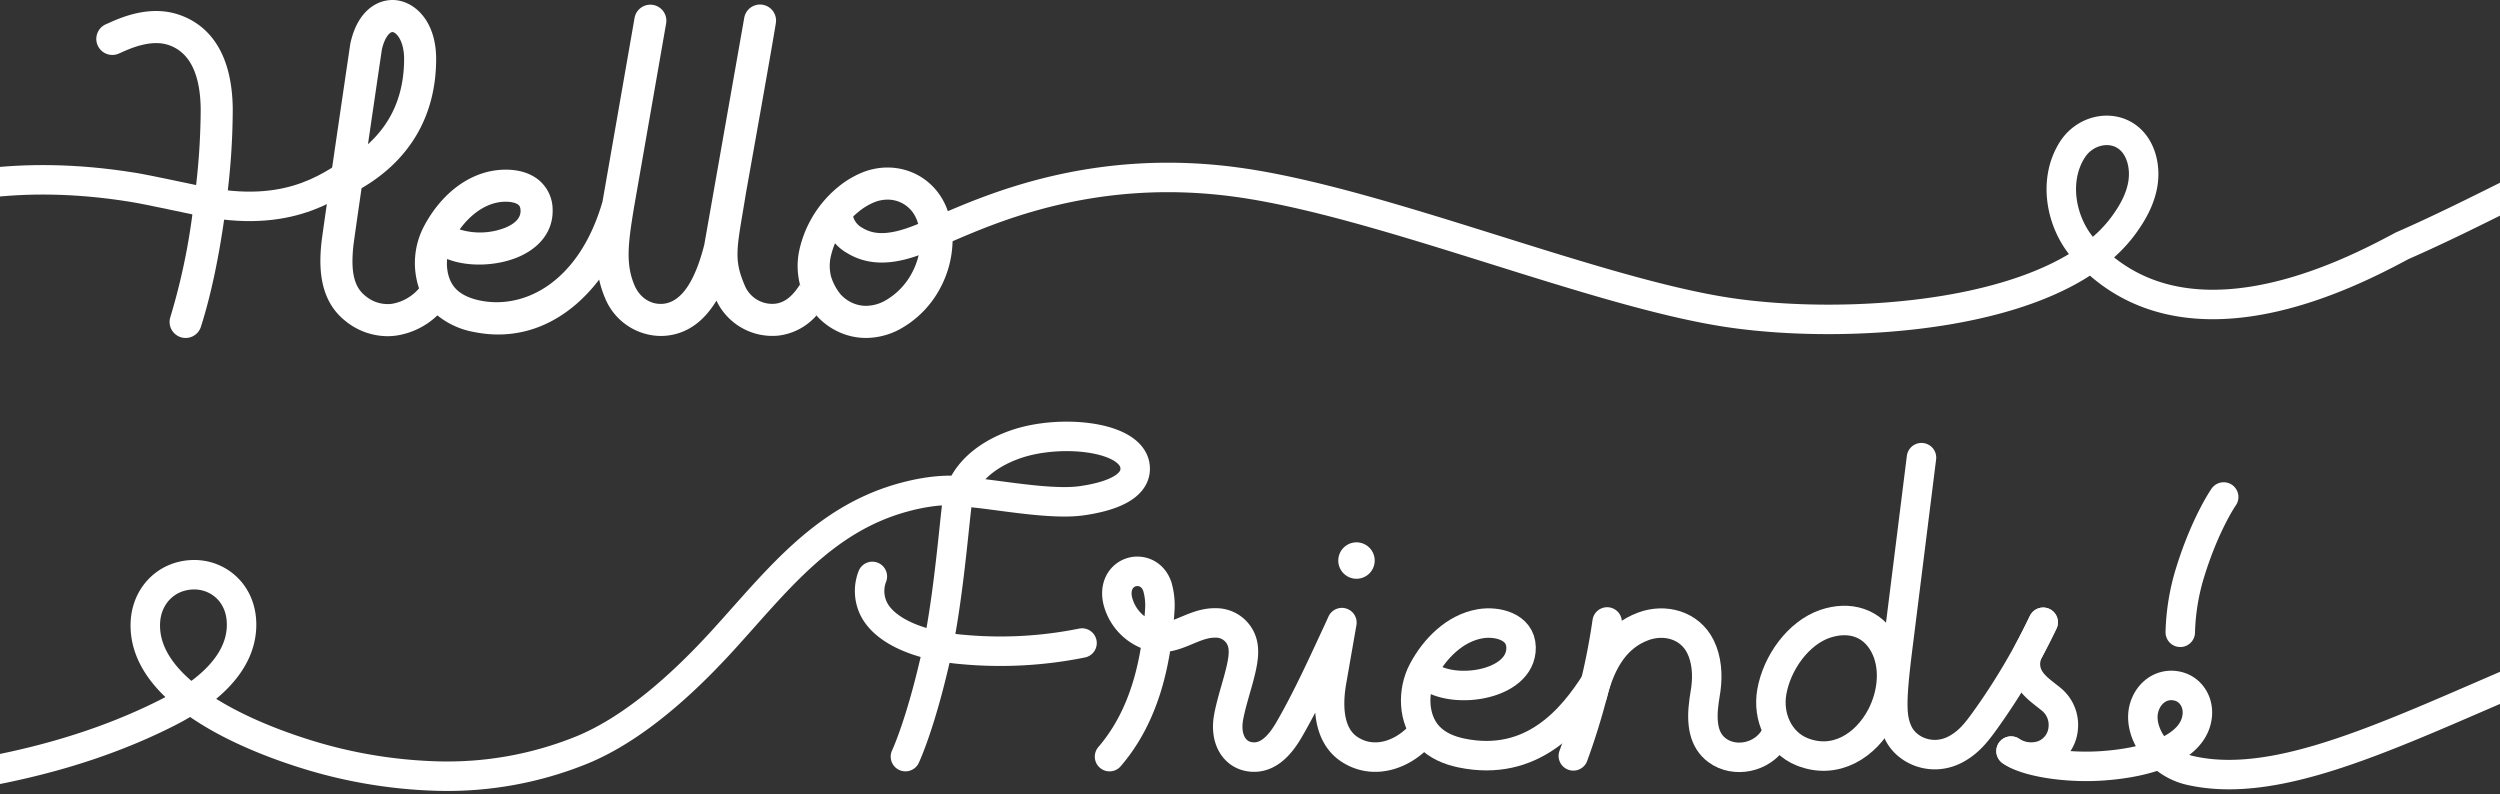
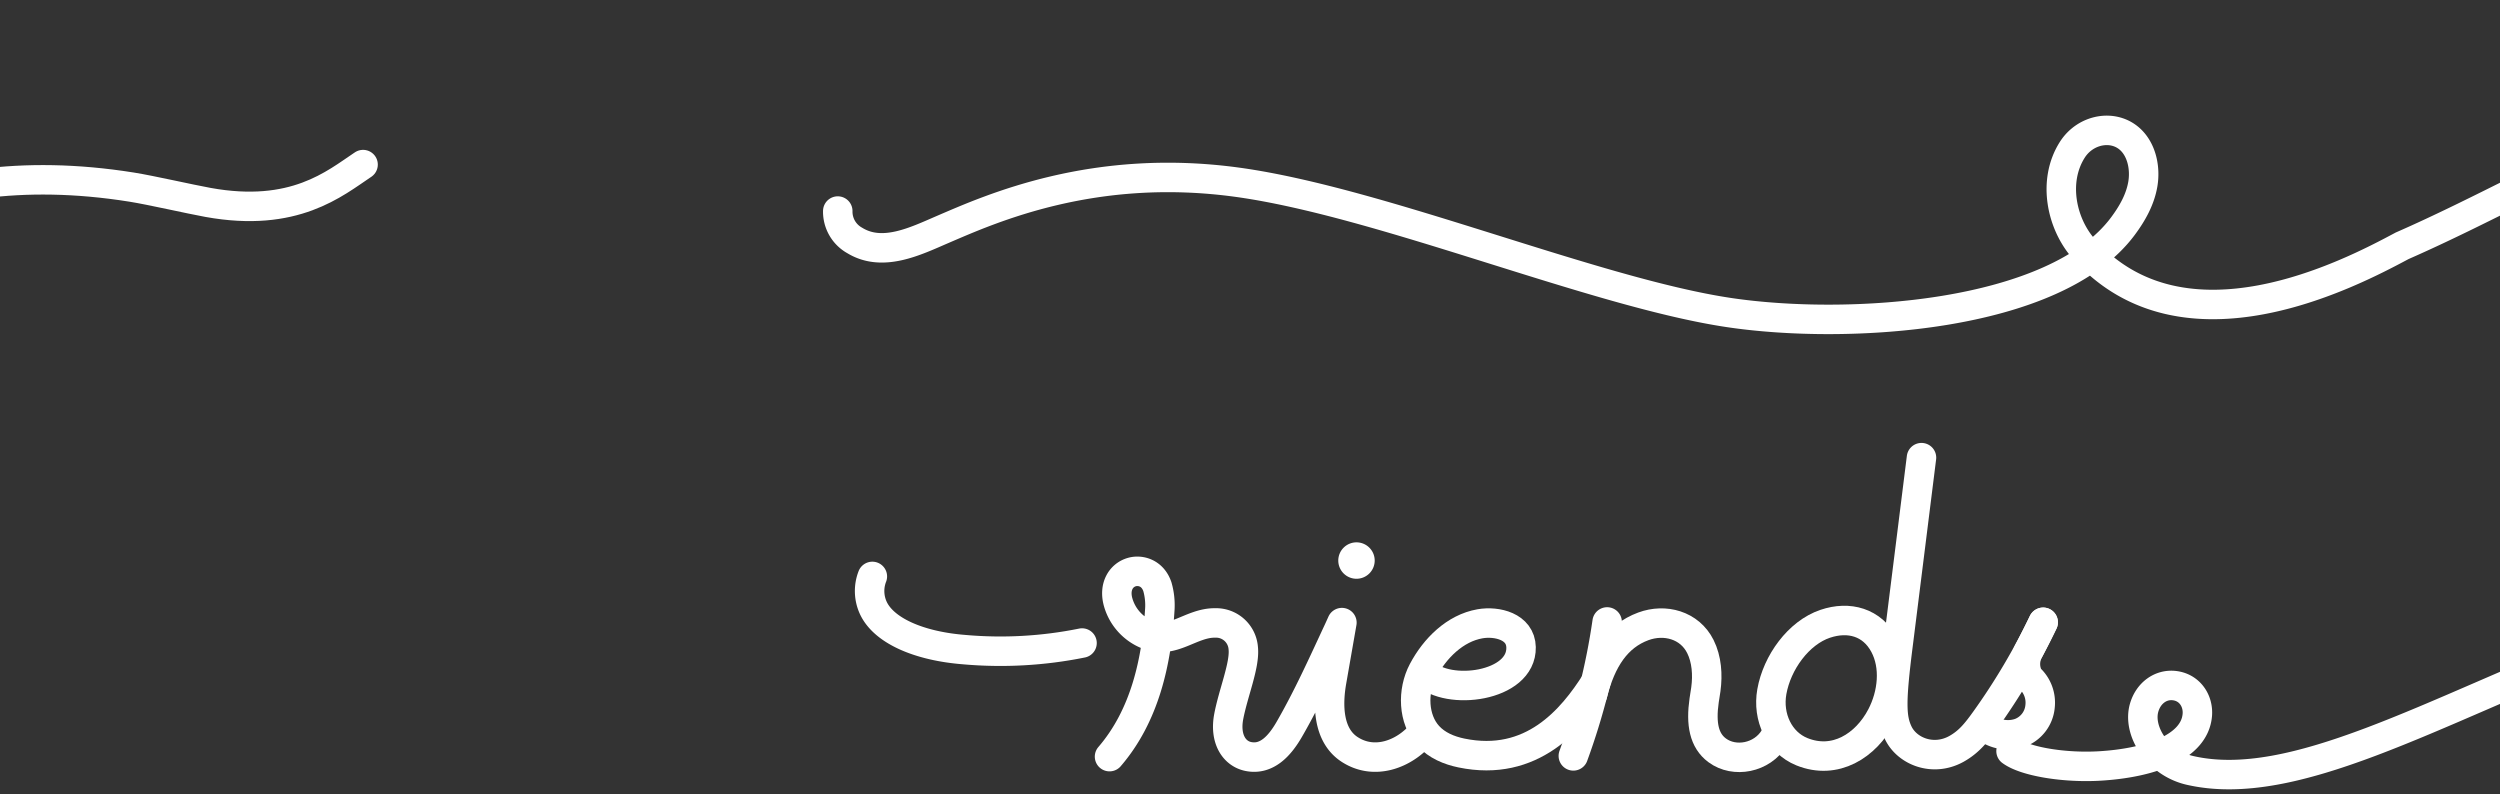
<svg xmlns="http://www.w3.org/2000/svg" width="912" height="289.702" viewBox="0 0 912 289.702">
  <rect x="0" y="0" width="912" height="289.702" fill="#333333" stroke="none" />
  <defs>
    <clipPath id="clip-path">
      <rect id="長方形_13069" data-name="長方形 13069" width="912" height="289.702" transform="translate(468.837 37.024)" fill="none" />
    </clipPath>
  </defs>
  <g id="グループ_56570" data-name="グループ 56570" transform="translate(-468.837 -37.024)" clip-path="url(#clip-path)">
    <path id="パス_191947" data-name="パス 191947" d="M1068.364,287.578c-4.468,7.3-14.516,9.175-20.829,4.492-4.815-3.571-5.972-9.668-4.76-18.179l.631-4.1c.719-5.247.325-10.948-2-15.592-3.924-7.849-12.971-10.257-20.818-7.351-9.615,3.563-15.336,12.062-18.51,24.783" transform="translate(47.726 18.673)" fill="none" stroke="#fff" stroke-linecap="round" stroke-linejoin="round" stroke-width="10.75" />
    <path id="パス_191948" data-name="パス 191948" d="M1157.463,250.321a237.185,237.185,0,0,1-21.143,35.721c-3.115,4.327-5.843,7.873-10.5,10.464-8.446,4.7-18.065.941-21.3-6-2.526-5.42-2.592-11.463.028-32.116.833-6.577,8.521-68.125,8.521-68.125" transform="translate(56.723 13.715)" fill="none" stroke="#fff" stroke-linecap="round" stroke-linejoin="round" stroke-width="10.75" />
    <path id="パス_191949" data-name="パス 191949" d="M1103.181,253.731c-4.475-8.365-12.926-10.656-21.57-7.744-9.718,3.274-17.585,14.094-19.48,24.782-1.641,9.253,2.692,18.523,10.937,21.877,12.121,4.932,23.383-2.121,29.065-13.049C1106.232,271.712,1107.368,261.562,1103.181,253.731Z" transform="translate(53.07 18.595)" fill="none" stroke="#fff" stroke-linecap="round" stroke-linejoin="round" stroke-width="10.75" />
    <path id="パス_191950" data-name="パス 191950" d="M837.5,254.328a149.95,149.95,0,0,1-43.033,2.4c-16.226-1.278-29.166-6.791-33.09-15.169a14.719,14.719,0,0,1-.366-11.531" transform="translate(26.06 17.274)" fill="none" stroke="#fff" stroke-linecap="round" stroke-linejoin="round" stroke-width="10.75" />
    <path id="パス_191951" data-name="パス 191951" d="M954.414,287.348c-6.632,7.861-17.553,11.81-26.538,5.911-7.88-5.175-8.008-16.167-6.5-24.825.526-3.018,3.736-21.405,3.736-21.405-.4.892-.8,1.781-1.209,2.669-5.725,12.277-11.243,24.6-18.045,36.363-3.366,5.819-8.127,11.2-14.885,9.813-5.239-1.072-8.678-6.528-7.142-14.592,1.654-8.683,5.931-18.732,5.3-24.882a9.933,9.933,0,0,0-10.221-9.247c-8.8-.155-15.638,8.015-24.593,4.346a18.04,18.04,0,0,1-10.787-11.761c-1.7-5.821,1.044-10.084,5.064-11.174,3.052-.827,7.473.313,9.2,5.354a24.64,24.64,0,0,1,.866,8.765c-1.167,18.481-5.367,38.2-18.316,53.236" transform="translate(33.25 17.121)" fill="none" stroke="#fff" stroke-linecap="round" stroke-linejoin="round" stroke-width="10.75" />
    <path id="パス_191952" data-name="パス 191952" d="M946.128,263.816c8.381,8.513,35.461,5.151,35.17-9.327-.153-7.591-8.822-9.658-14.982-8.578-9.054,1.587-16.417,8.829-20.837,17.181-3.918,7.4-3.613,17.616,1.938,23.705,3.176,3.485,7.636,5.319,12.1,6.244,25.695,5.324,40.419-12.22,49.079-25.955" transform="translate(42.425 18.672)" fill="none" stroke="#fff" stroke-linecap="round" stroke-linejoin="round" stroke-width="10.75" />
-     <path id="パス_191953" data-name="パス 191953" d="M1153.918,245.387c-1.671,3.458-3.3,6.693-5.154,10.217a10.237,10.237,0,0,0-.019,10.01c1.874,3.41,5.529,5.675,8.431,8.118a12.074,12.074,0,0,1,4.036,10.526,11.394,11.394,0,0,1-7.329,9.567,13.388,13.388,0,0,1-11.678-1.448" transform="translate(60.267 18.649)" fill="none" stroke="#fff" stroke-linecap="round" stroke-linejoin="round" stroke-width="10.75" />
+     <path id="パス_191953" data-name="パス 191953" d="M1153.918,245.387c-1.671,3.458-3.3,6.693-5.154,10.217a10.237,10.237,0,0,0-.019,10.01a12.074,12.074,0,0,1,4.036,10.526,11.394,11.394,0,0,1-7.329,9.567,13.388,13.388,0,0,1-11.678-1.448" transform="translate(60.267 18.649)" fill="none" stroke="#fff" stroke-linecap="round" stroke-linejoin="round" stroke-width="10.75" />
    <path id="パス_191954" data-name="パス 191954" d="M995.638,294.13a243.216,243.216,0,0,0,12.333-48.856" transform="translate(47.15 18.639)" fill="none" stroke="#fff" stroke-linecap="round" stroke-linejoin="round" stroke-width="10.75" />
-     <path id="パス_191955" data-name="パス 191955" d="M1198.862,252.79a81.027,81.027,0,0,1,3.651-22.028c5.529-17.814,12.187-27.326,12.187-27.326" transform="translate(65.338 14.894)" fill="none" stroke="#fff" stroke-linecap="round" stroke-linejoin="round" stroke-width="10.75" />
    <path id="パス_191956" data-name="パス 191956" d="M930.22,225.262a6.642,6.642,0,1,1-6.642-6.642,6.641,6.641,0,0,1,6.642,6.642" transform="translate(40.106 16.253)" fill="#fff" />
-     <path id="パス_191957" data-name="パス 191957" d="M838,299.957s5.393-11.317,11.09-36.47c4.224-18.65,6.426-45.087,7.619-54.976,1.717-14.22,15.664-21.174,25.142-23.582,16.383-4.163,39.313-1.078,39.947,9.565.411,6.883-8.492,10.592-19.618,12.141-10.585,1.473-28.409-1.826-38.913-2.9-8.387-1.824-17.4-.652-25.588,1.542-29.883,8-46.871,31.032-66.669,52.669-13.769,15.048-31.774,31.64-50.868,39.526a130.36,130.36,0,0,1-52.7,9.59A177.126,177.126,0,0,1,618,298.632c-26.852-8.571-58.482-24.677-57.266-47.778.48-9.133,7-16.528,16.534-17.209,9.421-.672,18.458,6.249,18.554,17.978.142,17.32-18.635,28.056-27.361,32.455-48.213,24.307-105.172,28.35-158.236,28.523A816.086,816.086,0,0,1,240.371,295.22a808.71,808.71,0,0,1-205.7-73.039" transform="translate(-38.858 13.078)" fill="none" stroke="#fff" stroke-linecap="round" stroke-linejoin="round" stroke-width="10.75" />
    <path id="パス_191958" data-name="パス 191958" d="M1142.2,292.782c5.134,3.821,19.477,6.2,32.419,5.424,18.333-1.1,34.474-6.79,35.525-18.508.474-5.292-2.86-10.324-8.654-10.833-4.764-.418-9.114,2.723-10.687,7.914-2.6,8.569,4.806,20.328,16.674,23.046,37.812,8.659,87.8-21.149,151.849-46.249s128.4-6.76,138.284,31.051c3.429,13.115-4.763,24.292-16.577,23.845a17.017,17.017,0,0,1-16.757-16.577c-.369-8.68,4.2-16.808,9.918-23.349,15.4-17.611,38.231-27.349,61.62-27.685,30.378-.438,53.307,14.579,68.741,29.186" transform="translate(60.267 18.243)" fill="none" stroke="#fff" stroke-linecap="round" stroke-linejoin="round" stroke-width="10.75" />
-     <path id="パス_191959" data-name="パス 191959" d="M791.792,112.967a33.241,33.241,0,0,0-1.511-5.076,26.307,26.307,0,0,0-1.159-2.516c-5.7-10.664-18.182-15.051-29.671-10.436a34.212,34.212,0,0,0-9.068,5.531,5.632,5.632,0,0,0-.544.443c-.024.022-.044.042-.066.064a41.257,41.257,0,0,0-13.44,23.226,27.593,27.593,0,0,0,.422,11.582,30.439,30.439,0,0,0,2.176,5.512,32.988,32.988,0,0,0,3.841,5.807,24.959,24.959,0,0,0,7.773,5.831,23.852,23.852,0,0,0,10.316,2.352,26.278,26.278,0,0,0,12.025-3.024A36.593,36.593,0,0,0,788.1,136.778a37.94,37.94,0,0,0,4.339-17.075,29.325,29.325,0,0,0-.649-6.736m-11.054,6.248-.017.276.009.112a26.173,26.173,0,0,1-3.018,11.77,25,25,0,0,1-10.175,10.471,14.6,14.6,0,0,1-6.677,1.732,12.172,12.172,0,0,1-5.275-1.212,13.244,13.244,0,0,1-3.982-2.957,19.37,19.37,0,0,1-3.518-6.587,15.786,15.786,0,0,1-.22-6.573,29.484,29.484,0,0,1,9.593-16.432l.061-.053.07-.05.3-.249a22.46,22.46,0,0,1,5.933-3.657,13.12,13.12,0,0,1,4.9-.977,11.275,11.275,0,0,1,10.071,6.071,15.17,15.17,0,0,1,.635,1.4,22.588,22.588,0,0,1,.912,3.128,18.477,18.477,0,0,1,.4,3.791" transform="translate(23.903 5.02)" fill="#fff" />
    <path id="パス_191960" data-name="パス 191960" d="M642.771,93.777c-10.368,6.912-25.062,19.508-56.569,13.8-6.739-1.22-20.682-4.435-27.845-5.58C476.82,88.968,431.422,126.971,415.12,147.123c-5.371,6.641-8.94,12.409-8.4,21.226s7.482,18.407,18.369,18.969c9.377.485,17.816-6.038,20.264-15.328,2.261-8.577-1.228-19-8.411-26.807-18.868-20.512-91.675-77.934-225.959-70.809C106.949,79.894,24.525,131.685,5.375,150.655" transform="translate(-41.481 3.288)" fill="none" stroke="#fff" stroke-linecap="round" stroke-miterlimit="10" stroke-width="10.75" />
    <path id="パス_191961" data-name="パス 191961" d="M749.348,112.386a12,12,0,0,0,6.2,10.734c10.231,6.26,22.327.167,32.162-4.057,17.688-7.6,55.217-24.406,107.576-17.161,52.323,7.24,130.152,40.171,179.09,47.5,43.2,6.467,118.946,1.928,143.8-31.509,3.355-4.513,6.285-9.6,7.256-15.317s-.328-12.16-4.331-16.081c-6.089-5.967-16.543-4.118-21.412,3.571-7.257,11.464-3.913,27.06,4.312,36.237,36.477,40.689,97.054,8.883,115.647-1.036l.386-.206c57.7-25.275,114.02-64.783,196.9-69.339,100.635-5.532,166.179,36.77,190.949,57.893" transform="translate(25.106 1.629)" fill="none" stroke="#fff" stroke-linecap="round" stroke-miterlimit="10" stroke-width="10.75" />
-     <path id="パス_191962" data-name="パス 191962" d="M549.164,105.621a259.271,259.271,0,0,0,1.705-28.927c-.264-23.012-10.876-31.38-19.733-34.345-10.679-3.576-21.124,1.1-25.584,3.1-.387.173-.715.32-.976.429a5.846,5.846,0,0,0,4.47,10.8c.344-.142.776-.334,1.283-.562,3.213-1.438,10.738-4.809,17.093-2.679,7.651,2.561,11.606,10.432,11.755,23.392a249.939,249.939,0,0,1-1.717,28.064l-1.48,11.606a233.105,233.105,0,0,1-7.869,36.188,5.846,5.846,0,1,0,11.137,3.563c3.776-11.808,6.552-25.67,8.445-38.92,0,0,.446-3.255.776-5.664s.7-6.045.7-6.045m208.618,35.185c-3.568,5.676-6.816,6.739-9.018,7.01a10.847,10.847,0,0,1-11.127-6.668c-3.739-8.754-3.085-12.637-.65-27.084.349-2.07.729-4.329,1.143-6.888l.057-.318c1.6-8.952,9.646-53.987,10.795-61.374a5.846,5.846,0,0,0-11.535-1.912l-14.573,82.74c-3.422,13.491-8.371,20.724-14.707,21.5-4.55.565-8.758-2.058-10.727-6.668-3.34-7.819-2.313-15.482-.222-28.289l11.742-67.267a5.846,5.846,0,0,0-11.518-2.011l-11.687,66.962c-8.545,29.571-28.589,39.449-44.71,36.109-4.028-.833-7.058-2.34-9-4.477-2.329-2.555-3.355-6.6-2.979-10.669,7.965,3.132,18.5,2.456,25.95-.718,8.178-3.483,12.749-9.771,12.54-17.249a14.047,14.047,0,0,0-5.09-10.857c-5.725-4.673-13.651-3.895-16.793-3.344-10.044,1.762-19.178,9.146-25.06,20.259a28.818,28.818,0,0,0-1.785,22.627,16.723,16.723,0,0,1-9.928,5.644,12.594,12.594,0,0,1-9.7-2.941c-4.044-3.211-5.341-8.646-4.337-18.179.126-1.2,1.336-9.65,2.993-21.065C615.656,95.311,625.068,79,625.068,58.508c0-13.633-7.584-20.657-14.63-21.416-5.961-.634-13.9,3.094-16.646,15.727-.028.129-.052.259-.072.391-.594,4.028-3.85,26.125-6.582,44.881l-1.946,13.417c-1.079,7.479-1.85,12.936-1.963,14.018-.9,8.58-.986,20.878,8.7,28.561a24.473,24.473,0,0,0,15.352,5.58,23.993,23.993,0,0,0,3.146-.208,27.657,27.657,0,0,0,15.1-7.386A29.2,29.2,0,0,0,638.67,158.1c13.776,2.856,26.889-.778,37.926-10.5a59.434,59.434,0,0,0,7.937-8.585,37.314,37.314,0,0,0,2.153,6.73,22.162,22.162,0,0,0,20.28,13.84,21.562,21.562,0,0,0,2.625-.16c7.211-.887,13.138-5.149,17.728-12.722a22.578,22.578,0,0,0,22.871,12.722,21.93,21.93,0,0,0,13.61-7.3M647.686,110.855c3.05-.535,6.084-.171,7.379.886.244.2.754.616.8,2.125.07,2.525-1.758,4.6-5.436,6.168a25.275,25.275,0,0,1-16.785.691c3.917-5.39,8.946-8.974,14.045-9.869m-42.43-55.733c1.028-4.546,2.953-6.495,3.931-6.4,1.415.151,4.188,3.271,4.188,9.79,0,12.8-4.428,23.23-13.186,31.125,1.7-11.609,3.53-24.086,5.067-34.511" transform="translate(2.875 0)" fill="#fff" />
  </g>
</svg>